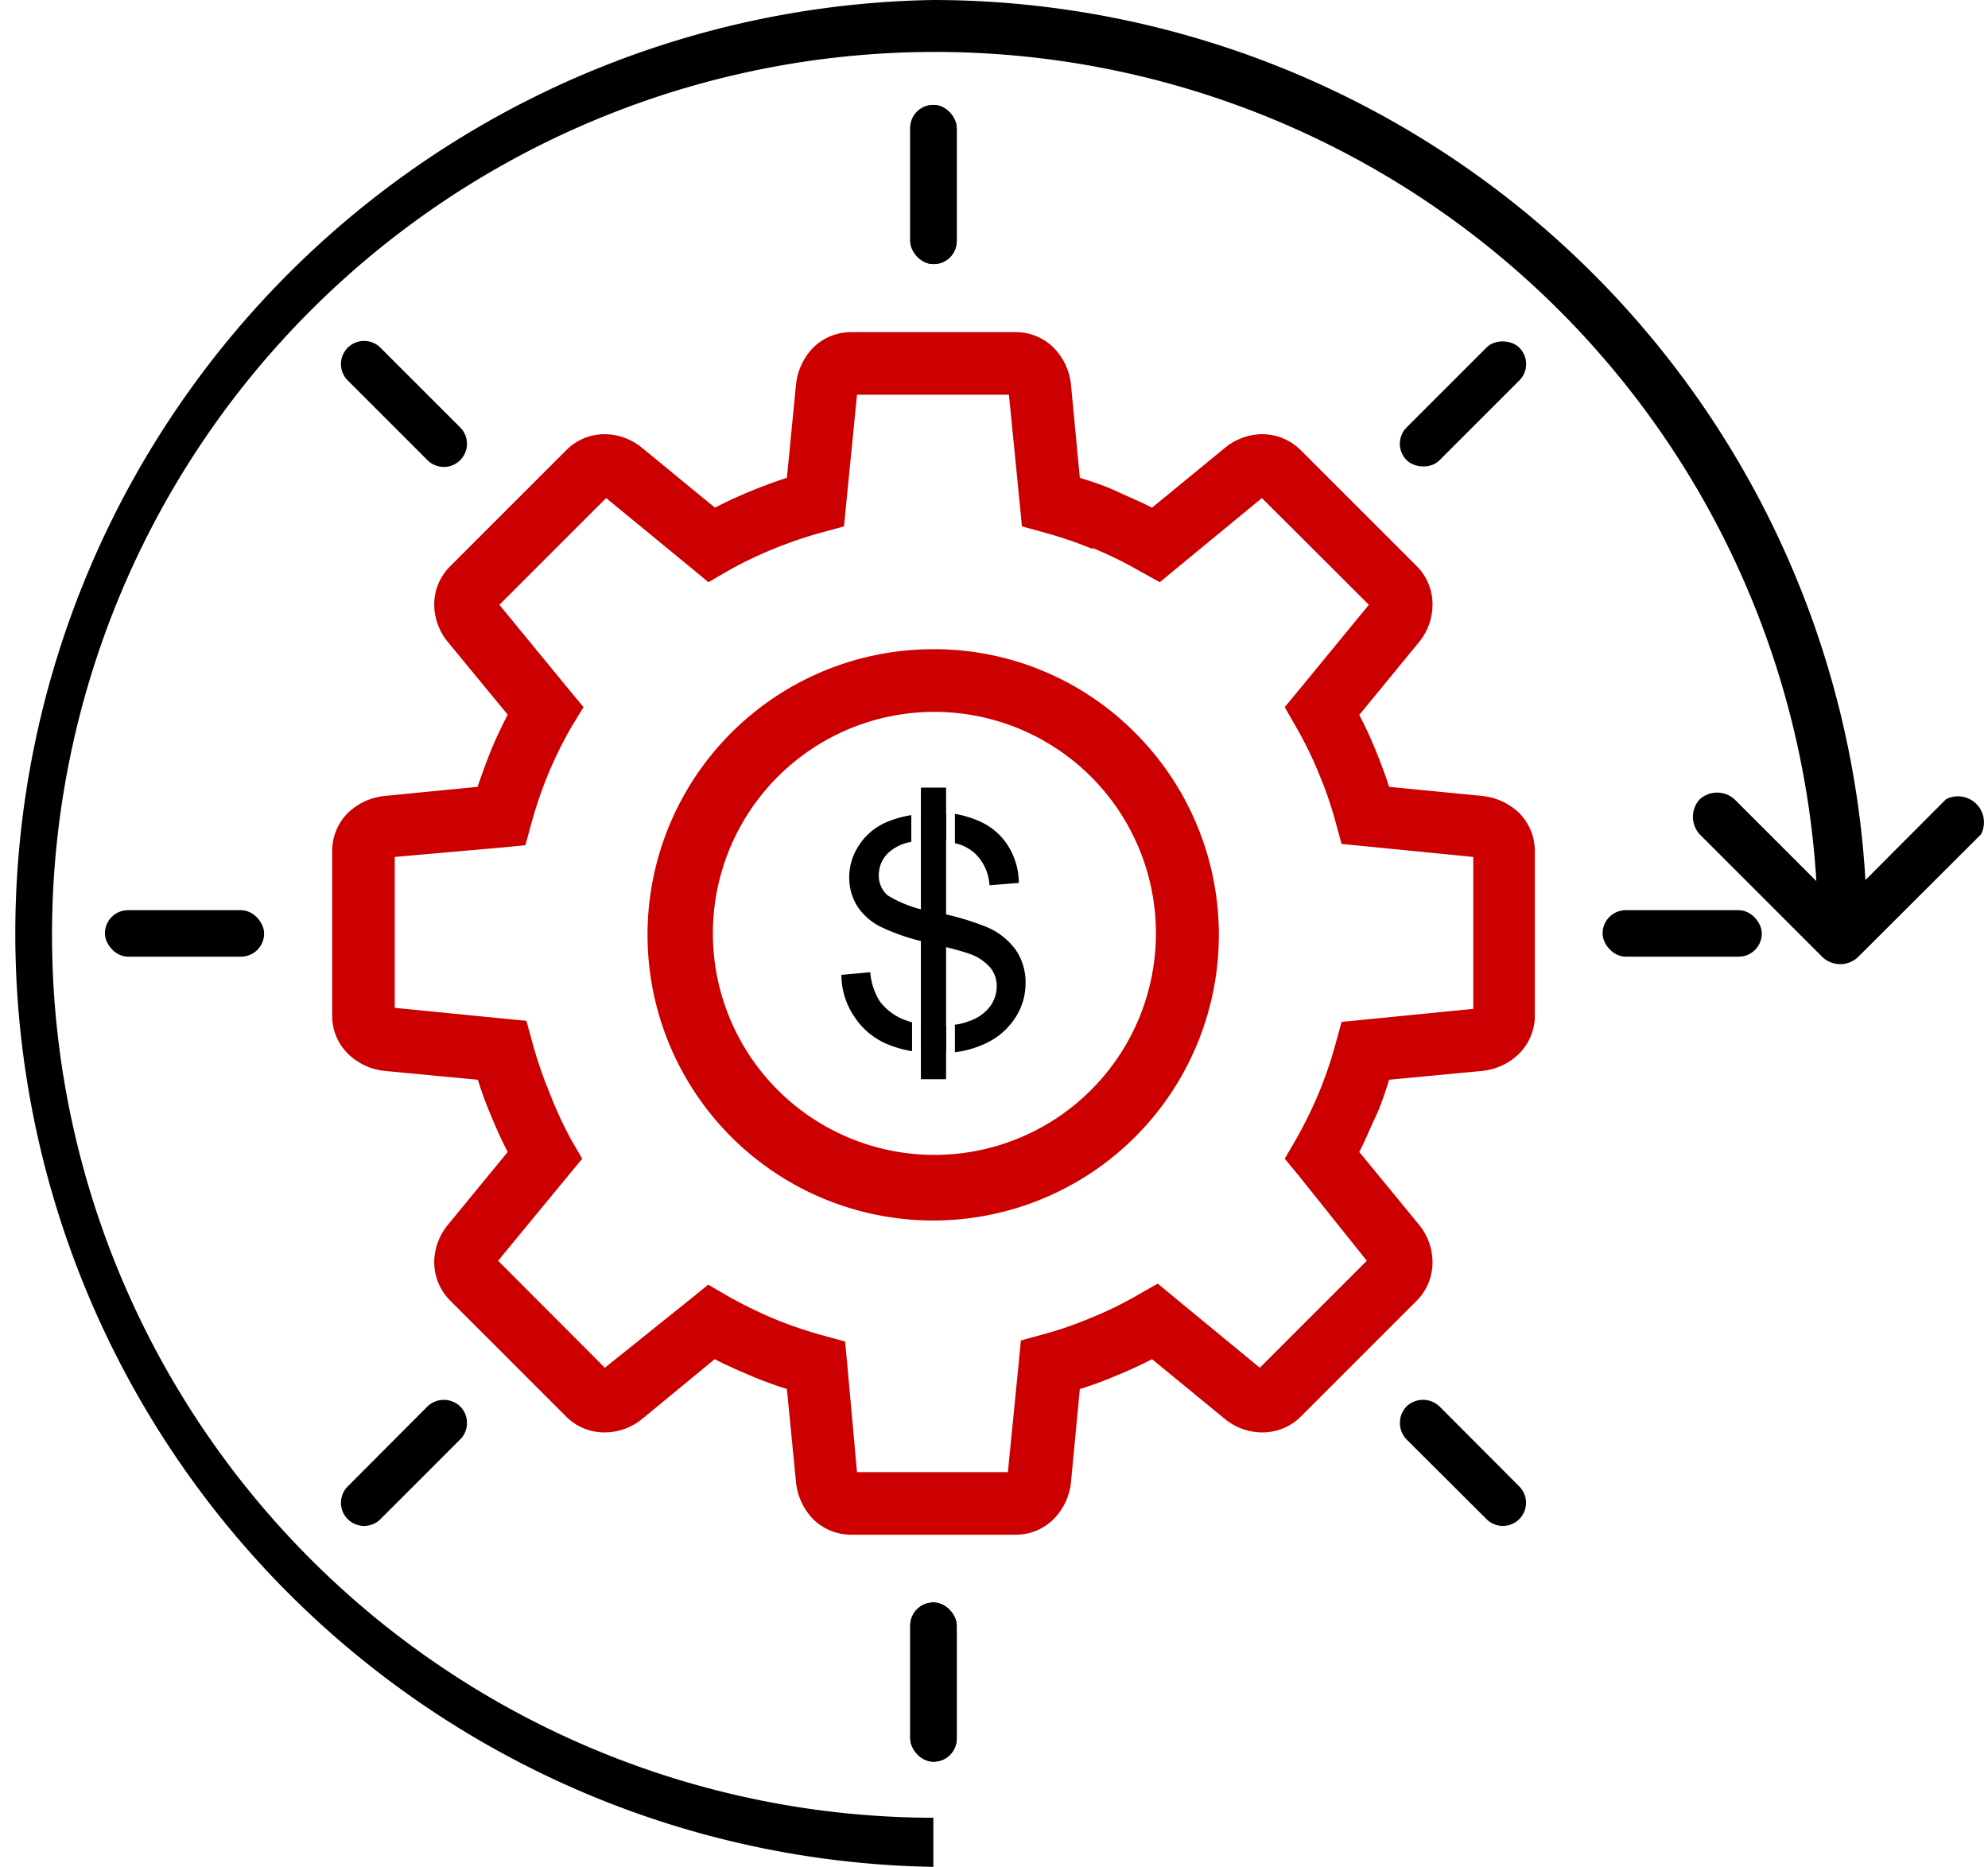
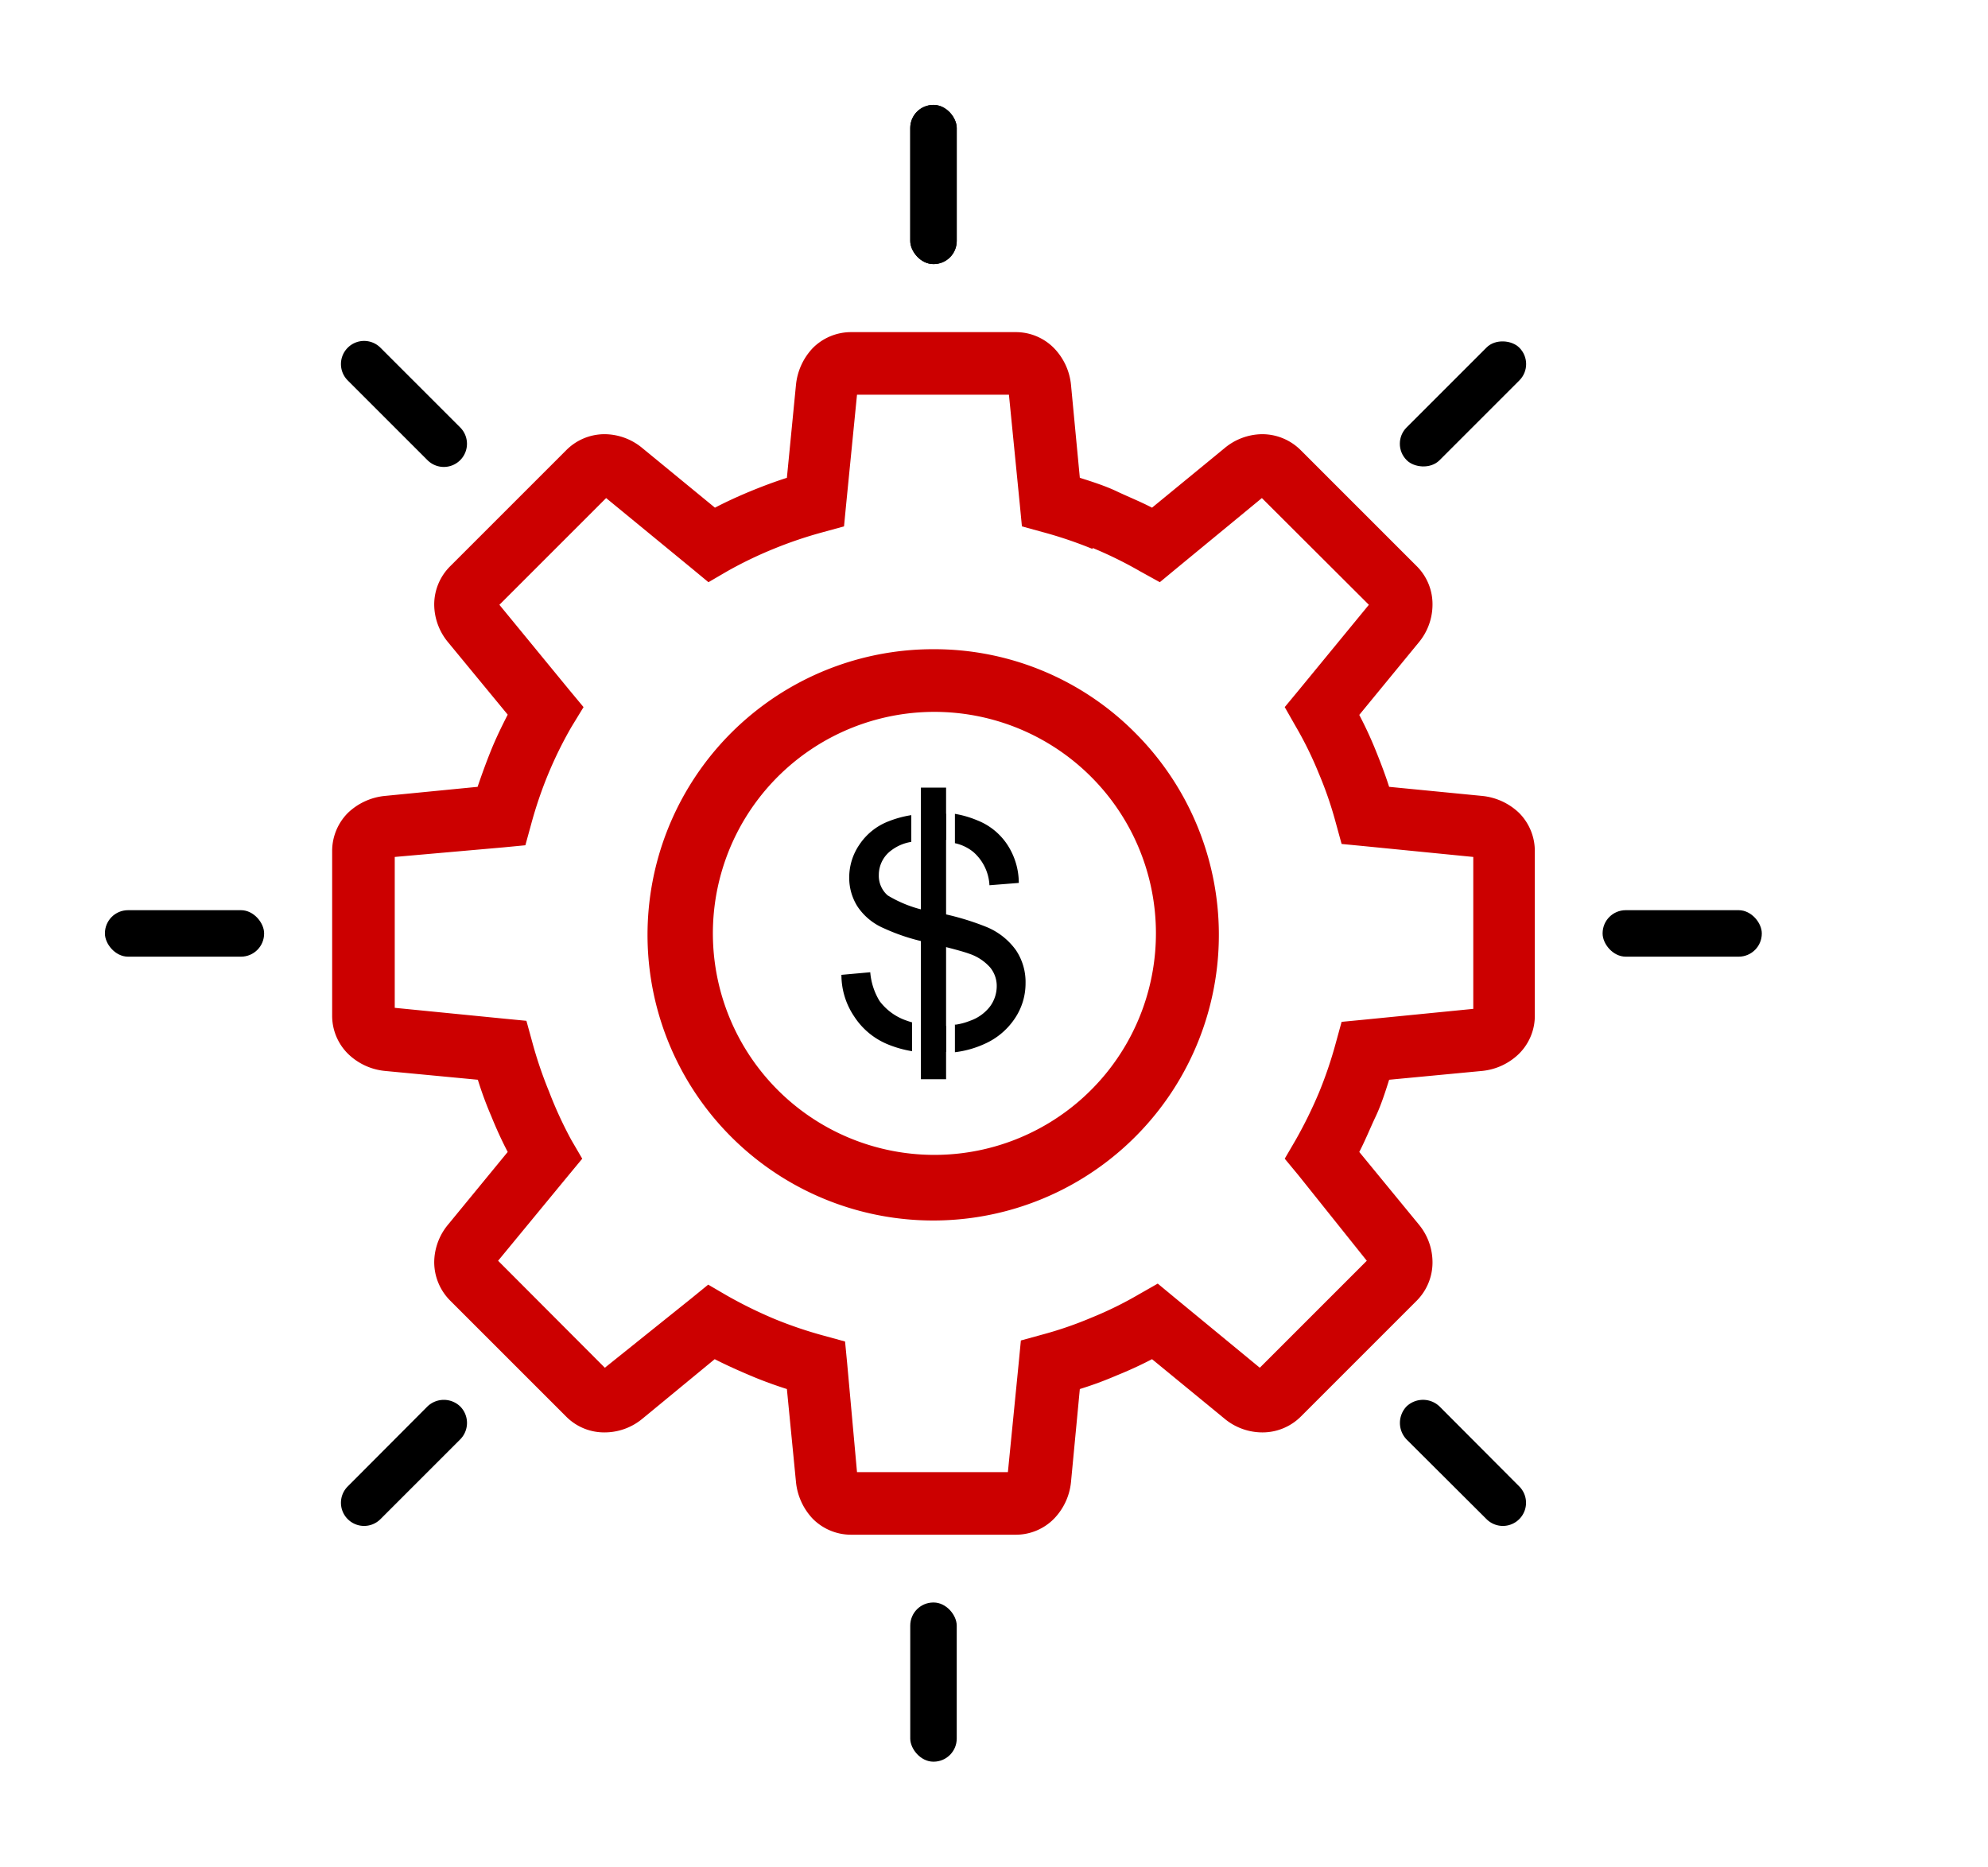
<svg xmlns="http://www.w3.org/2000/svg" viewBox="0 0 76.55 71.89">
  <defs>
    <style>.cls-1{fill:#c00;}.cls-1,.cls-2{fill-rule:evenodd;}</style>
  </defs>
  <g id="Layer_2" data-name="Layer 2">
    <g id="content">
      <path class="cls-1" d="M41.58,18.4c.48.15,1,.32,1.42.52s.92.4,1.36.63l2.79-2.29a2.29,2.29,0,0,1,1.45-.54,2.1,2.1,0,0,1,1.49.62h0l4.46,4.46h0a2.06,2.06,0,0,1,.61,1.48,2.28,2.28,0,0,1-.53,1.46l-2.29,2.79c.23.44.44.89.63,1.36s.37.94.52,1.41l3.58.35a2.4,2.4,0,0,1,1.42.65,2.08,2.08,0,0,1,.61,1.49V39.1a2.06,2.06,0,0,1-.61,1.48,2.36,2.36,0,0,1-1.42.66l-3.58.34c-.15.48-.32,1-.52,1.42s-.4.92-.63,1.36l2.29,2.79a2.28,2.28,0,0,1,.53,1.45,2.09,2.09,0,0,1-.61,1.49h0l-4.46,4.46h0a2.09,2.09,0,0,1-1.49.61,2.28,2.28,0,0,1-1.45-.53l-2.79-2.29c-.44.23-.9.44-1.37.63a14,14,0,0,1-1.41.52l-.34,3.58a2.36,2.36,0,0,1-.66,1.42,2.06,2.06,0,0,1-1.48.61H32.79a2.08,2.08,0,0,1-1.49-.61,2.4,2.4,0,0,1-.65-1.42l-.35-3.58c-.47-.15-.94-.32-1.41-.52s-.92-.4-1.37-.63l-2.78,2.29a2.28,2.28,0,0,1-1.46.53,2.06,2.06,0,0,1-1.48-.61h0l-4.46-4.46h0a2.1,2.1,0,0,1-.62-1.49,2.29,2.29,0,0,1,.54-1.45l2.29-2.79c-.23-.44-.44-.9-.63-1.37a14,14,0,0,1-.52-1.41l-3.58-.34a2.36,2.36,0,0,1-1.42-.66,2.06,2.06,0,0,1-.61-1.48V32.79a2.08,2.08,0,0,1,.61-1.49,2.4,2.4,0,0,1,1.42-.65l3.57-.35c.16-.47.33-.94.52-1.41s.41-.92.64-1.37l-2.29-2.78a2.29,2.29,0,0,1-.54-1.46,2.08,2.08,0,0,1,.62-1.48h0l4.46-4.46h0a2.08,2.08,0,0,1,1.48-.62,2.29,2.29,0,0,1,1.46.54l2.79,2.29c.44-.23.9-.44,1.36-.63s.94-.37,1.41-.52l.35-3.58a2.4,2.4,0,0,1,.65-1.42,2.08,2.08,0,0,1,1.49-.61H39.1a2.06,2.06,0,0,1,1.48.61,2.36,2.36,0,0,1,.66,1.42l.34,3.58Zm.49,2.74h0a16,16,0,0,0-1.92-.65l-.8-.22-.08-.83-.42-4.24H33l-.42,4.24-.08.83-.8.22a16,16,0,0,0-1.92.65A15.52,15.52,0,0,0,28,22l-.72.42-.64-.53-3.3-2.71-4.11,4.11,2.7,3.29.54.65L22,28a15.52,15.52,0,0,0-.9,1.83,16,16,0,0,0-.65,1.92l-.22.8-.83.08L15.2,33v5.81l4.24.42.83.08.22.8a16,16,0,0,0,.65,1.92A15.52,15.52,0,0,0,22,43.9l.42.72-.53.64-2.71,3.29,4.11,4.12L26.62,50l.65-.53.72.42a17.24,17.24,0,0,0,1.83.9,16,16,0,0,0,1.92.65l.8.22.08.83L33,56.69h5.81l.42-4.24.08-.83.8-.22a14.45,14.45,0,0,0,1.92-.66,14.1,14.1,0,0,0,1.83-.9l.72-.41.64.53,3.29,2.71,4.12-4.12L50,45.26l-.53-.64.42-.72a17.24,17.24,0,0,0,.9-1.83,16,16,0,0,0,.65-1.92l.22-.8.83-.08,4.24-.42V33l-4.24-.42-.83-.08-.22-.8a14.45,14.45,0,0,0-.66-1.92,14.1,14.1,0,0,0-.9-1.83l-.41-.72.53-.64,2.71-3.3-4.12-4.11-3.29,2.71-.64.53L43.9,22a15.52,15.52,0,0,0-1.83-.9ZM35.94,25h0a11,11,0,1,0,7.76,3.21A10.9,10.9,0,0,0,35.94,25ZM42,29.9h0a8.53,8.53,0,1,0,2.51,6A8.52,8.52,0,0,0,42,29.9Z" />
      <rect x="35.05" y="4.04" width="1.79" height="6.13" rx="0.89" />
      <path class="cls-2" d="M17.72,17.72h0a.89.89,0,0,1-1.26,0l-3.07-3.07a.89.89,0,0,1,0-1.26h0a.89.89,0,0,1,1.26,0l3.07,3.07A.89.89,0,0,1,17.72,17.72Z" />
      <rect x="4.04" y="35.05" width="6.13" height="1.79" rx="0.89" />
      <path class="cls-2" d="M17.72,54.16h0a.9.9,0,0,1,0,1.27L14.65,58.5a.89.89,0,0,1-1.26,0h0a.89.89,0,0,1,0-1.26l3.07-3.08A.91.91,0,0,1,17.72,54.16Z" />
      <rect x="35.05" y="61.71" width="1.79" height="6.13" rx="0.89" />
-       <rect x="35.05" y="61.71" width="1.79" height="6.13" rx="0.89" />
      <path class="cls-2" d="M54.16,54.16h0a.92.92,0,0,1,1.27,0l3.07,3.08a.89.89,0,0,1,0,1.26h0a.89.89,0,0,1-1.26,0l-3.08-3.07A.92.92,0,0,1,54.16,54.16Z" />
      <rect x="61.71" y="35.05" width="6.13" height="1.79" rx="0.89" />
      <rect x="53.27" y="14.66" width="6.13" height="1.79" rx="0.89" transform="translate(5.5 44.39) rotate(-45)" />
      <rect x="35.05" y="4.04" width="1.79" height="6.13" rx="0.89" />
-       <path class="cls-2" d="M35.94,0A36,36,0,0,1,71.83,33.89l3.1-3.11a1,1,0,0,1,1.35,1.35l-4.75,4.74a1,1,0,0,1-1.34,0l-4.74-4.74a1,1,0,0,1,0-1.35,1,1,0,0,1,1.34,0l3.15,3.15A34,34,0,1,0,35.94,70v1.89A35.95,35.95,0,0,1,35.94,0Z" />
      <path class="cls-2" d="M32.4,37.54l1.11-.1a2.51,2.51,0,0,0,.36,1.11,2.18,2.18,0,0,0,.9.7,3.59,3.59,0,0,0,.35.12v1.11a4.24,4.24,0,0,1-.95-.27,2.81,2.81,0,0,1-1.28-1.07,2.85,2.85,0,0,1-.49-1.6Zm3.06,1.91h0a3.66,3.66,0,0,0,.68.06h.29v1H36.2a5.8,5.8,0,0,1-.74,0V39.45Zm1.31,0h0v1.07a3.85,3.85,0,0,0,1.14-.32,2.73,2.73,0,0,0,1.18-1,2.41,2.41,0,0,0,.4-1.34,2.2,2.2,0,0,0-.37-1.27,2.62,2.62,0,0,0-1.15-.9,10.21,10.21,0,0,0-2-.57,4.77,4.77,0,0,1-1.79-.64,1,1,0,0,1-.34-.79,1.17,1.17,0,0,1,.49-.95,1.71,1.71,0,0,1,.76-.32V31.39a4.07,4.07,0,0,0-.88.24,2.37,2.37,0,0,0-1.12.9,2.23,2.23,0,0,0-.39,1.26,2.06,2.06,0,0,0,.32,1.12,2.3,2.3,0,0,0,1,.83,7.74,7.74,0,0,0,1.72.56c.82.2,1.35.34,1.59.43a1.86,1.86,0,0,1,.8.53,1.12,1.12,0,0,1,.25.73,1.32,1.32,0,0,1-.26.77,1.65,1.65,0,0,1-.77.55,2.42,2.42,0,0,1-.56.15Zm-1.31-8.11h0a2.82,2.82,0,0,1,.42,0,4.93,4.93,0,0,1,.55,0v1a4.12,4.12,0,0,0-.51,0,3.39,3.39,0,0,0-.46,0v-1Zm1.31,0h0a3.9,3.9,0,0,1,.86.25,2.47,2.47,0,0,1,1.16.94A2.7,2.7,0,0,1,39.23,34l-1.13.09a1.82,1.82,0,0,0-.62-1.28,1.68,1.68,0,0,0-.71-.34Z" />
      <rect x="35.46" y="30.33" width="0.97" height="11.23" />
    </g>
  </g>
</svg>